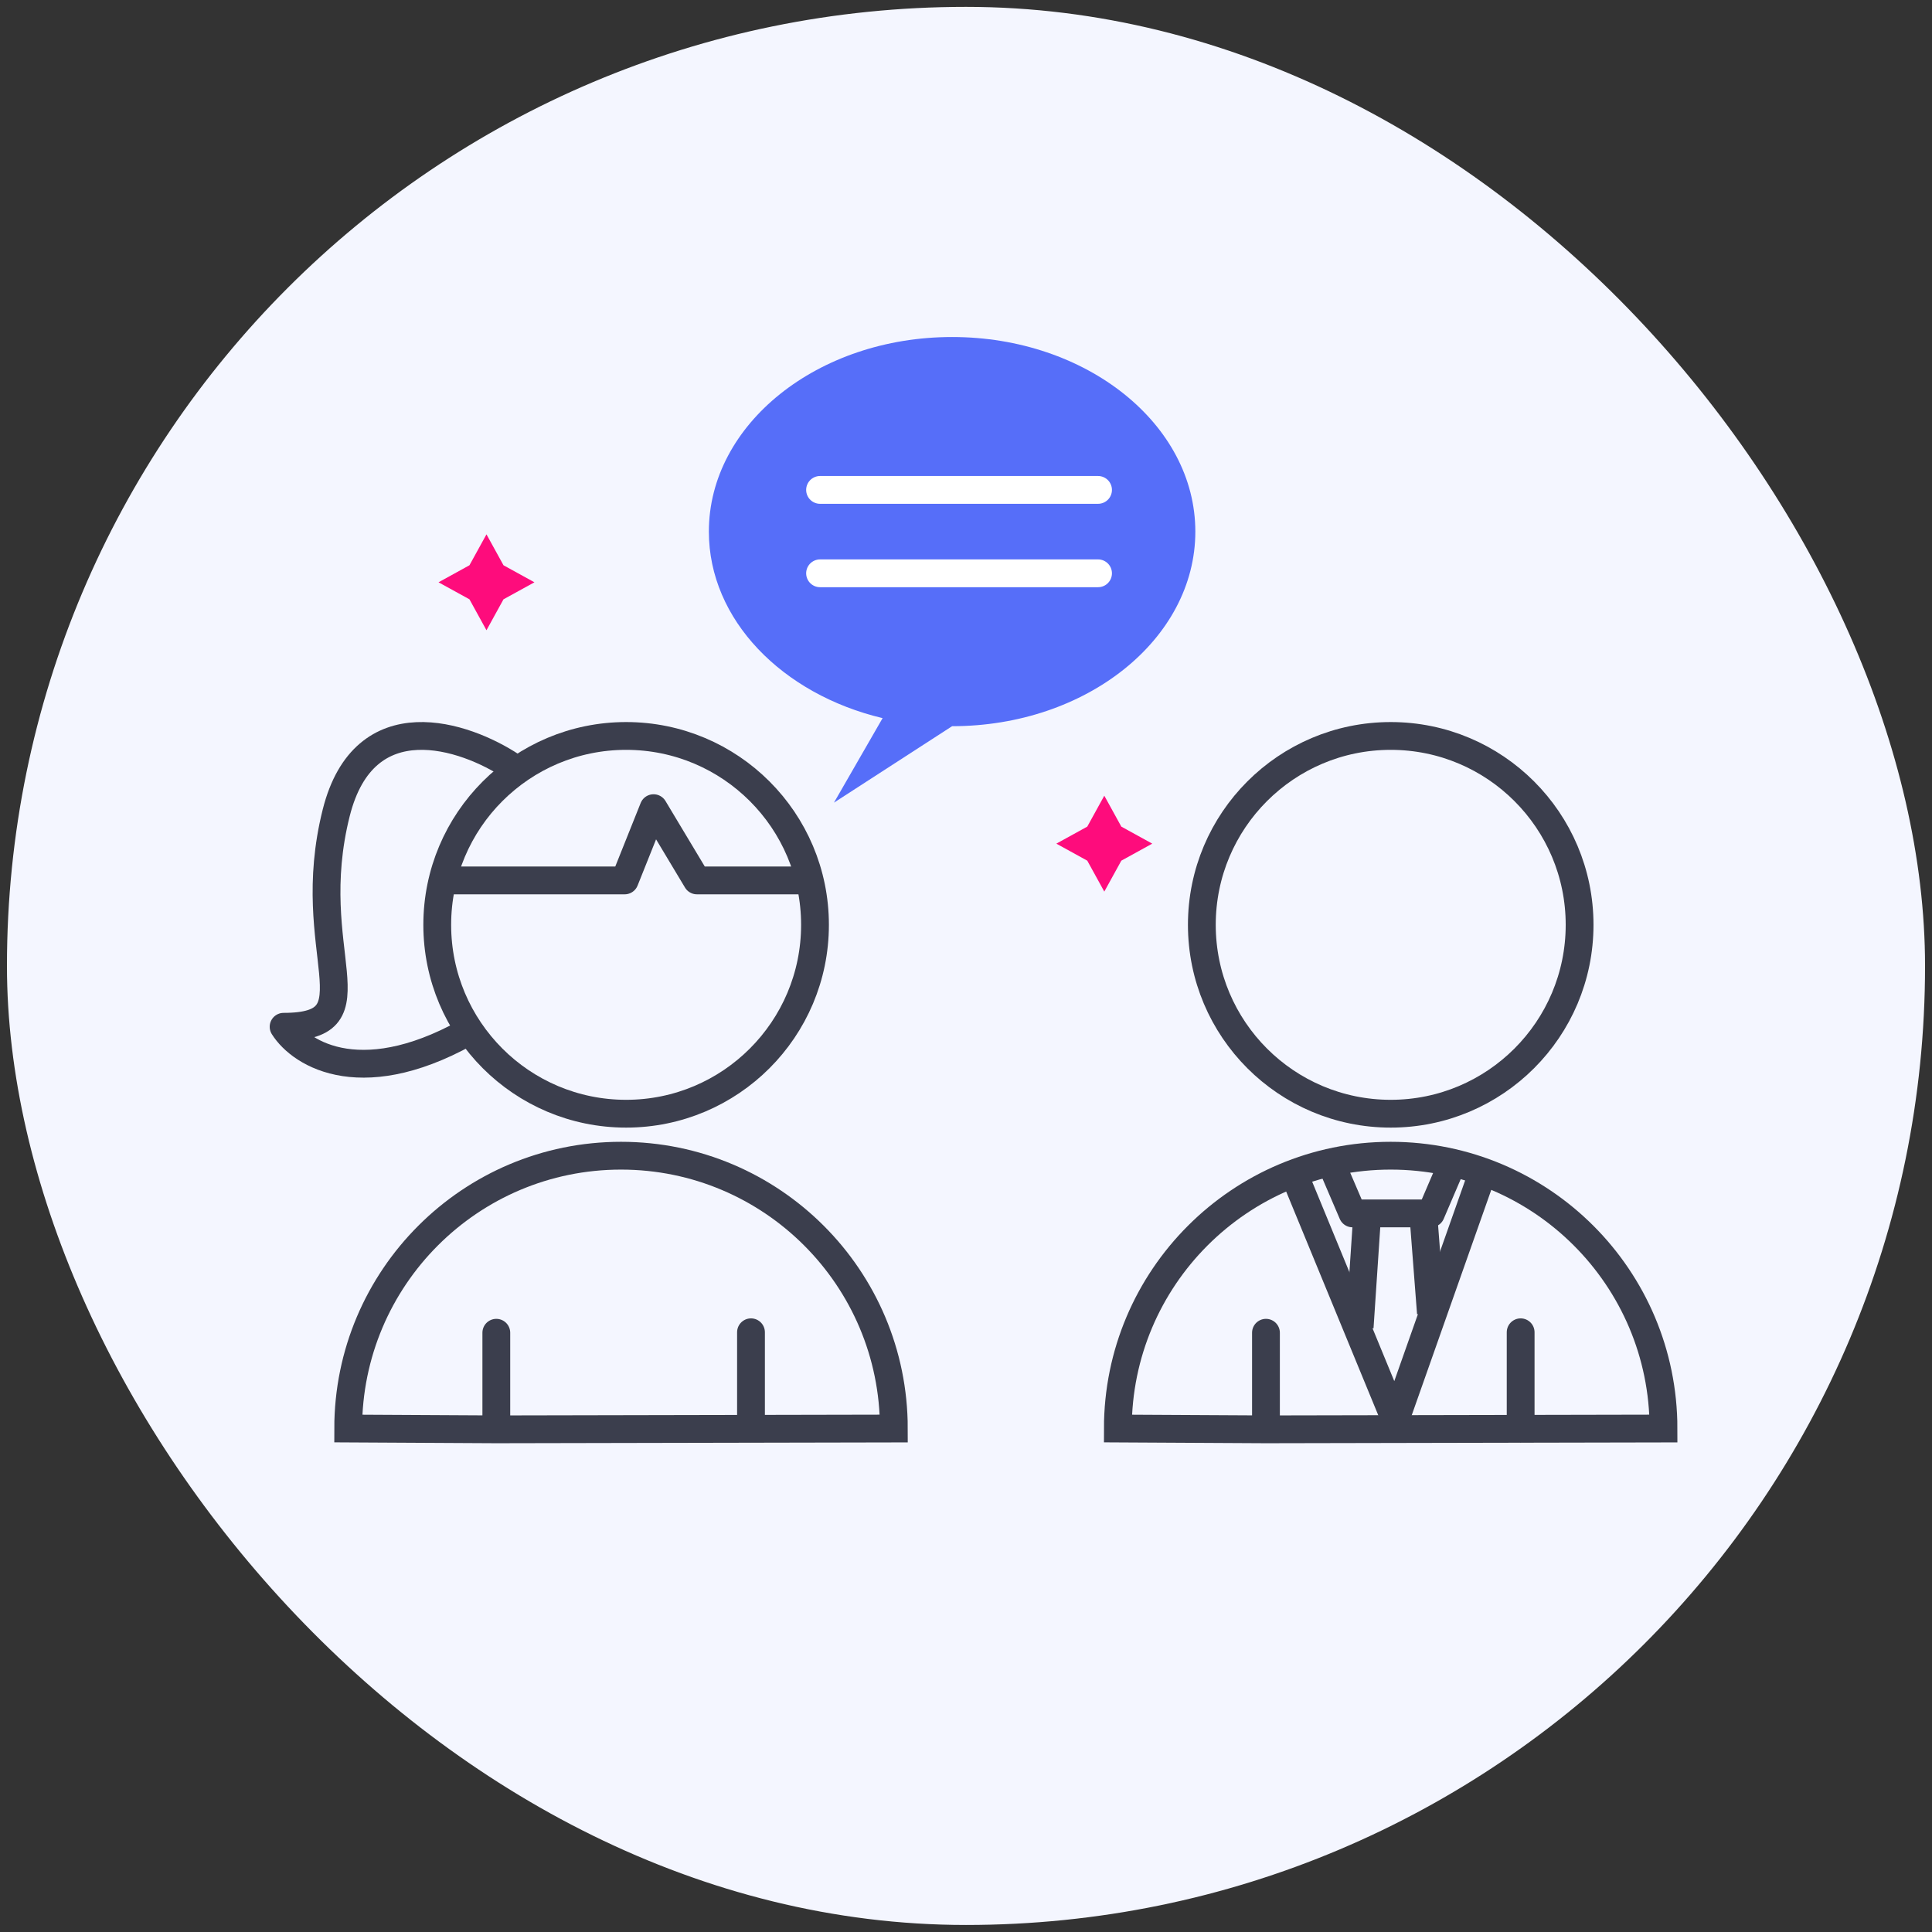
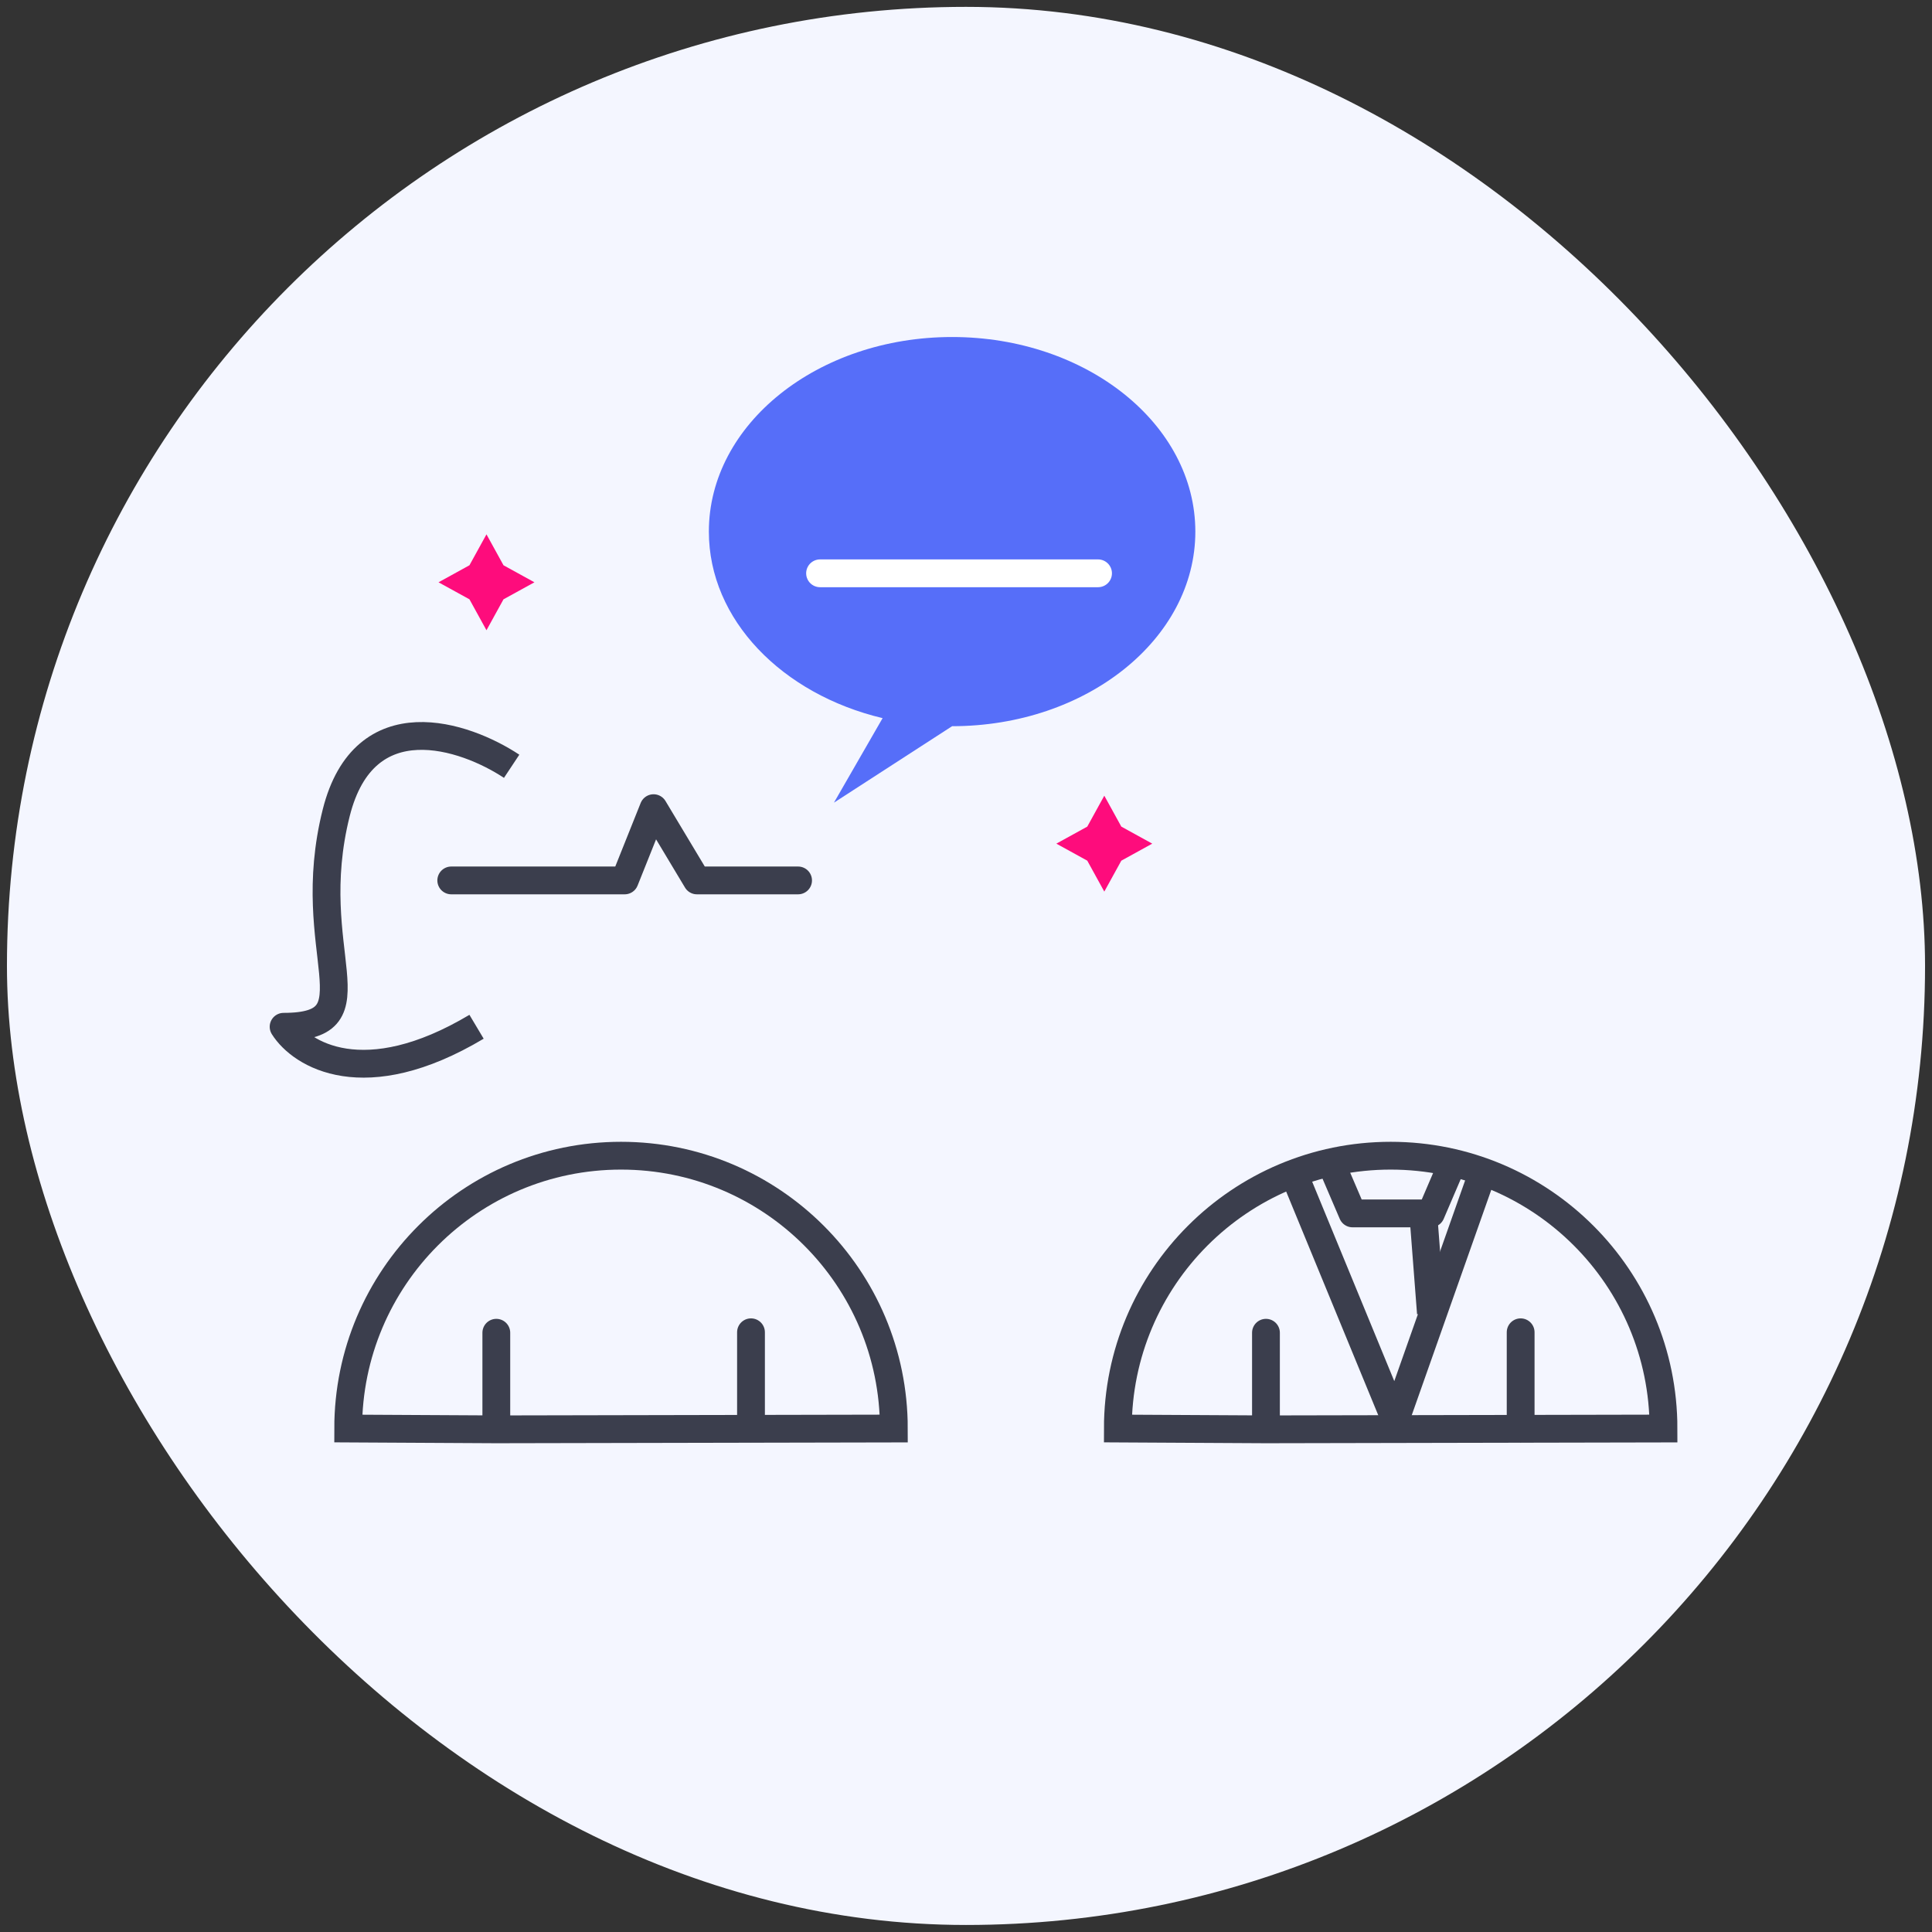
<svg xmlns="http://www.w3.org/2000/svg" width="139" height="139" viewBox="0 0 139 139" fill="none">
  <rect x="0" y="0" width="139" height="139" fill="#333333" stroke="none" />
  <rect x="0.5" y="0.494" width="138" height="138" rx="69" fill="#F4F6FF" />
-   <circle cx="13.589" cy="13.589" r="13.589" transform="matrix(-1 0 0 1 58.636 52.949)" stroke="#3B3E4D" stroke-width="2" />
  <path d="M36.811 55.131C33.445 52.9 26.209 50.446 24.19 58.478C21.666 68.518 27.345 73.872 20.404 73.872C21.666 75.88 26.209 78.691 34.286 73.872" stroke="#3B3E4D" stroke-width="2" stroke-linejoin="round" />
  <path d="M57.419 63.343H50.141L47.022 58.144L44.943 63.343H32.466" stroke="#3B3E4D" stroke-width="2" stroke-linecap="round" stroke-linejoin="round" />
  <path d="M35.708 95.886V102.835M35.708 102.835L25.051 102.777C25.051 91.936 33.839 83.148 44.68 83.148C55.521 83.148 64.309 91.936 64.309 102.777L35.708 102.835ZM54.031 95.852V102.8" stroke="#3B3E4D" stroke-width="2" stroke-linecap="round" />
-   <circle cx="100.057" cy="66.538" r="13.589" stroke="#3B3E4D" stroke-width="2" />
  <path d="M91.081 95.886V102.835M91.081 102.835L80.425 102.777C80.425 91.936 89.213 83.148 100.054 83.148C110.894 83.148 119.682 91.936 119.682 102.777L91.081 102.835ZM109.405 95.852V102.801" stroke="#3B3E4D" stroke-width="2" stroke-linecap="round" />
  <path d="M95.771 83.711L97.309 87.3H102.949L104.487 83.711" stroke="#3B3E4D" stroke-width="2" stroke-linejoin="round" />
-   <path d="M98.335 87.813L97.822 95.503" stroke="#3B3E4D" stroke-width="2" stroke-linejoin="round" />
  <path d="M102.436 87.813L102.949 94.478" stroke="#3B3E4D" stroke-width="2" stroke-linejoin="round" />
  <path d="M93.208 84.736L100.385 102.168L106.538 84.736" stroke="#3B3E4D" stroke-width="2" stroke-linejoin="round" />
  <path d="M35 38.444L36.225 40.669L38.45 41.894L36.225 43.118L35 45.344L33.775 43.118L31.55 41.894L33.775 40.669L35 38.444Z" fill="#FE0C7C" />
  <path d="M79.45 57.247L80.675 59.472L82.9 60.697L80.675 61.922L79.45 64.147L78.225 61.922L76 60.697L78.225 59.472L79.45 57.247Z" fill="#FE0C7C" />
  <path d="M68.5 52.247C78.165 52.247 86 45.979 86 38.247C86 30.515 78.165 24.247 68.5 24.247C58.835 24.247 51 30.515 51 38.247C51 44.589 56.271 49.946 63.5 51.667L60 57.747L68.5 52.247Z" fill="#566EF9" />
-   <path d="M59 35.247L79 35.247" stroke="white" stroke-width="2" stroke-linecap="round" />
  <path d="M59 41.247L79 41.247" stroke="white" stroke-width="2" stroke-linecap="round" />
</svg>